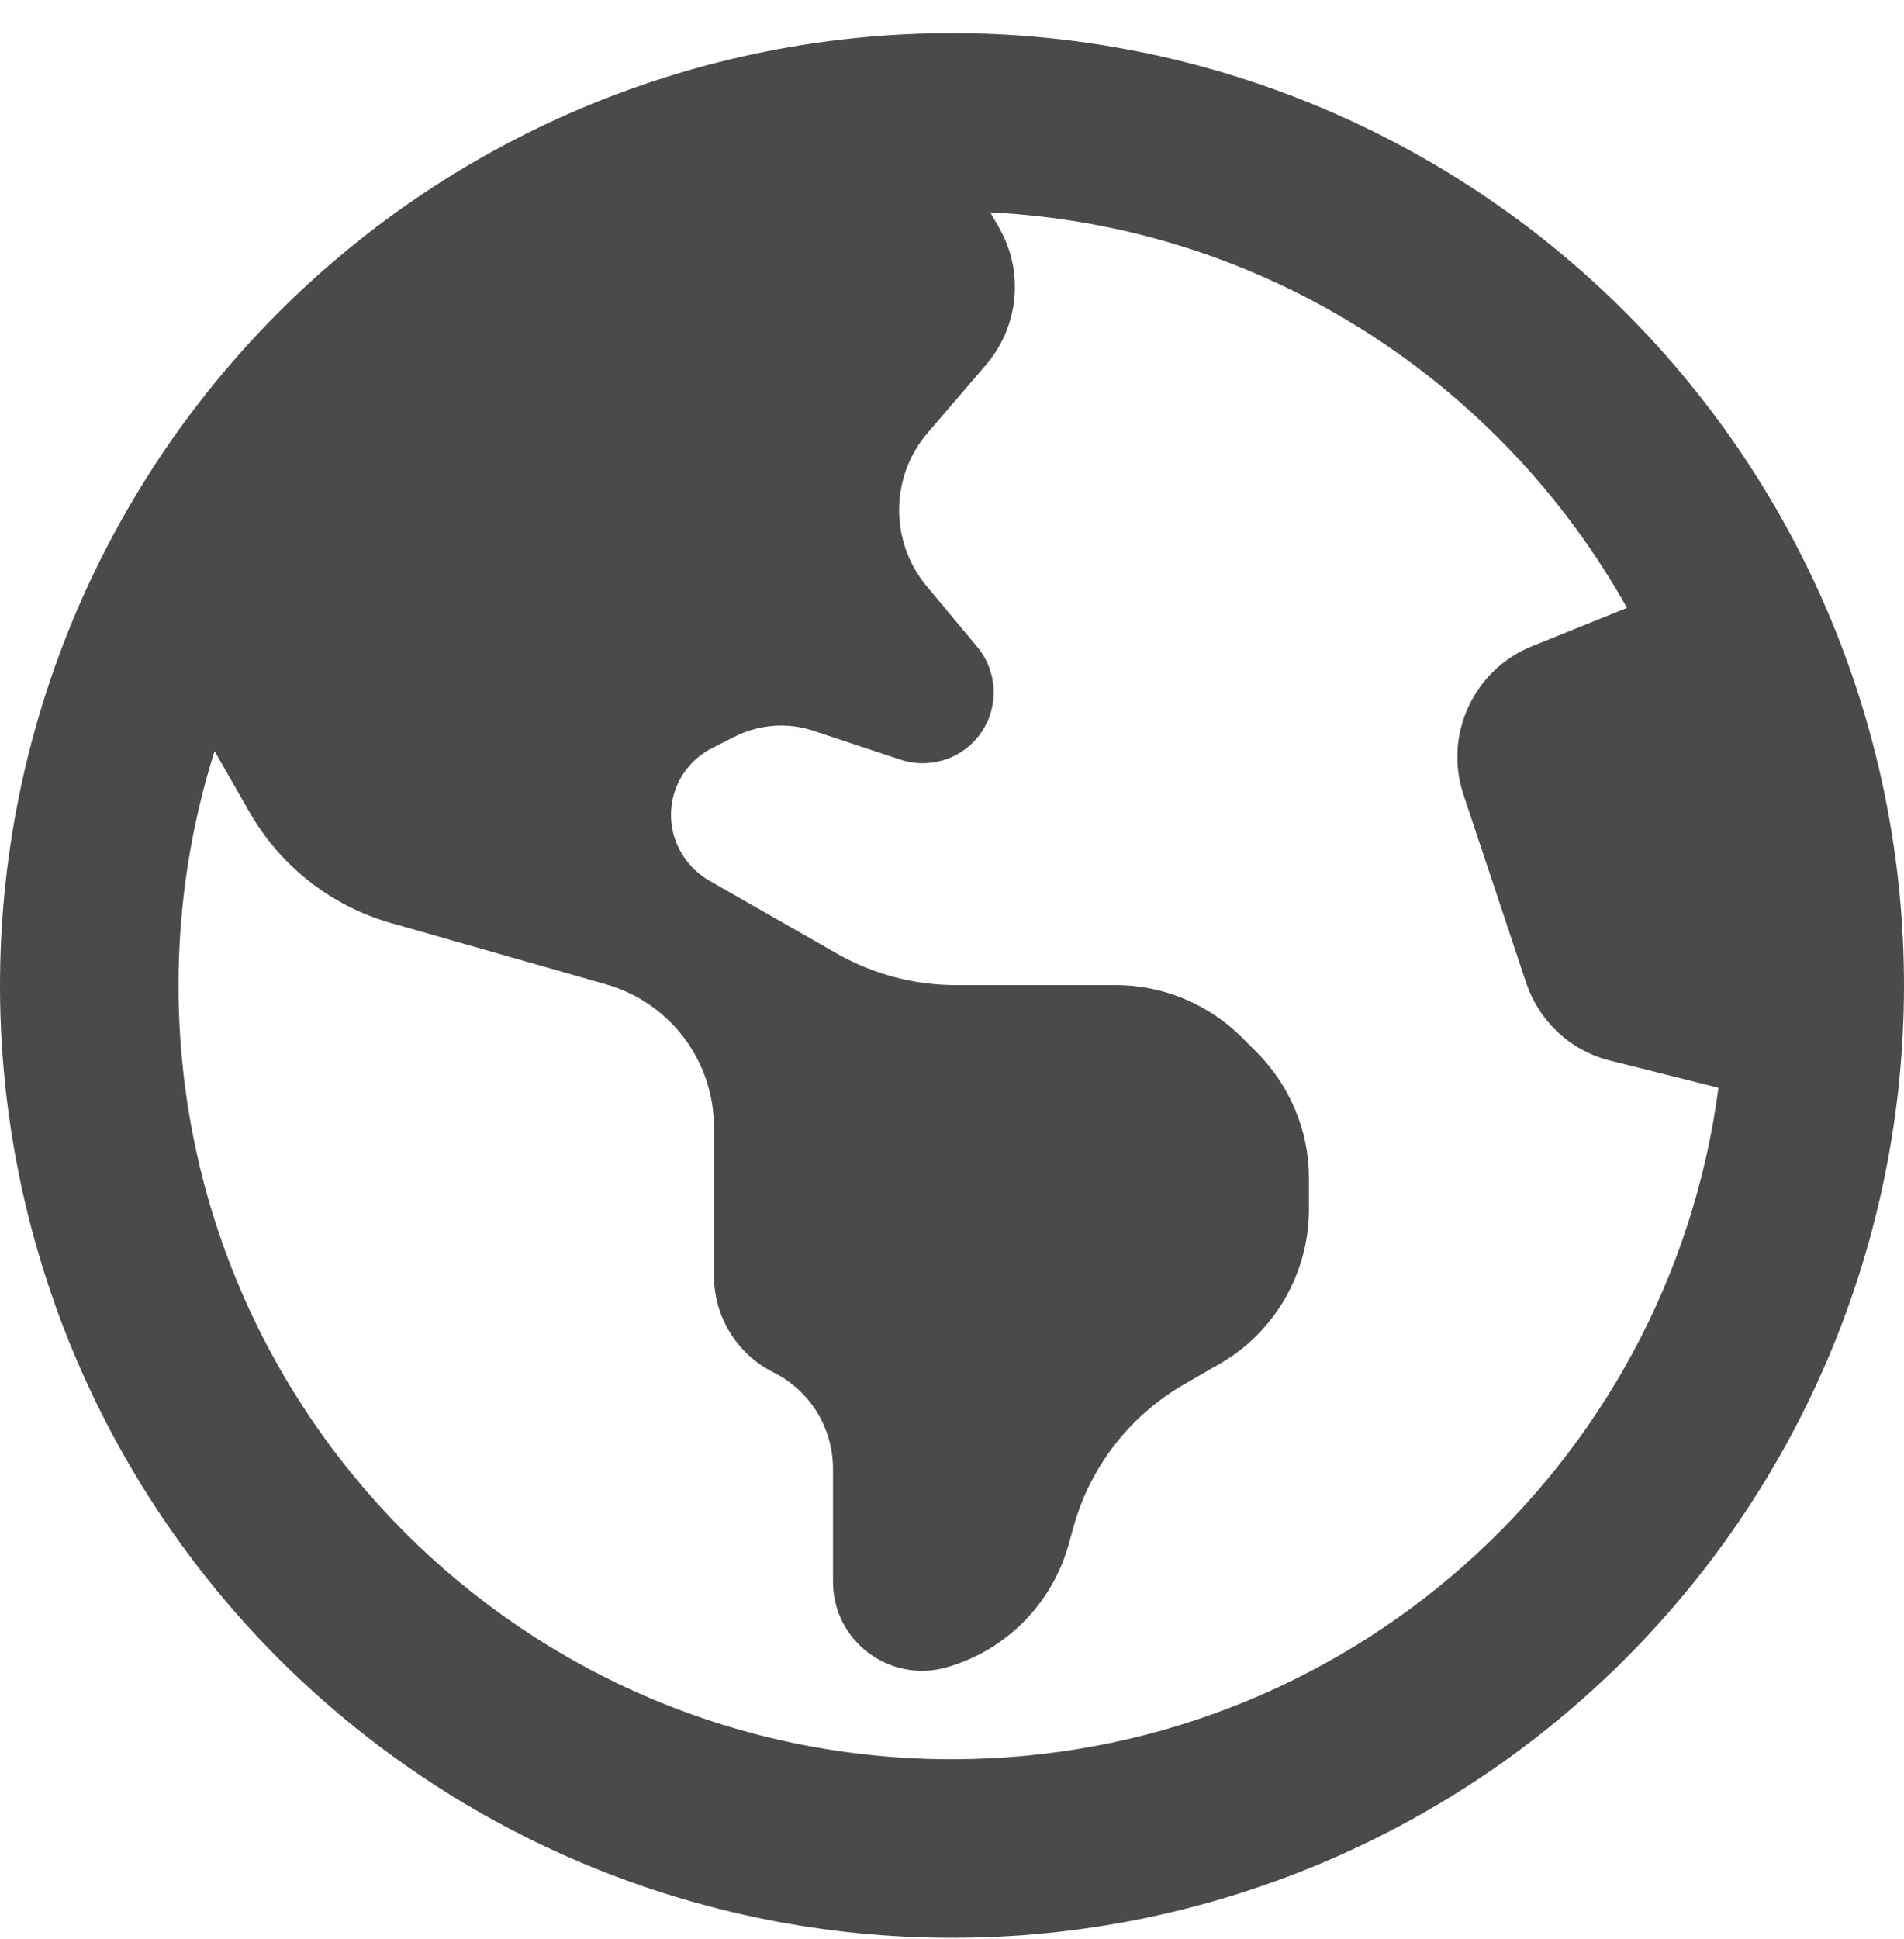
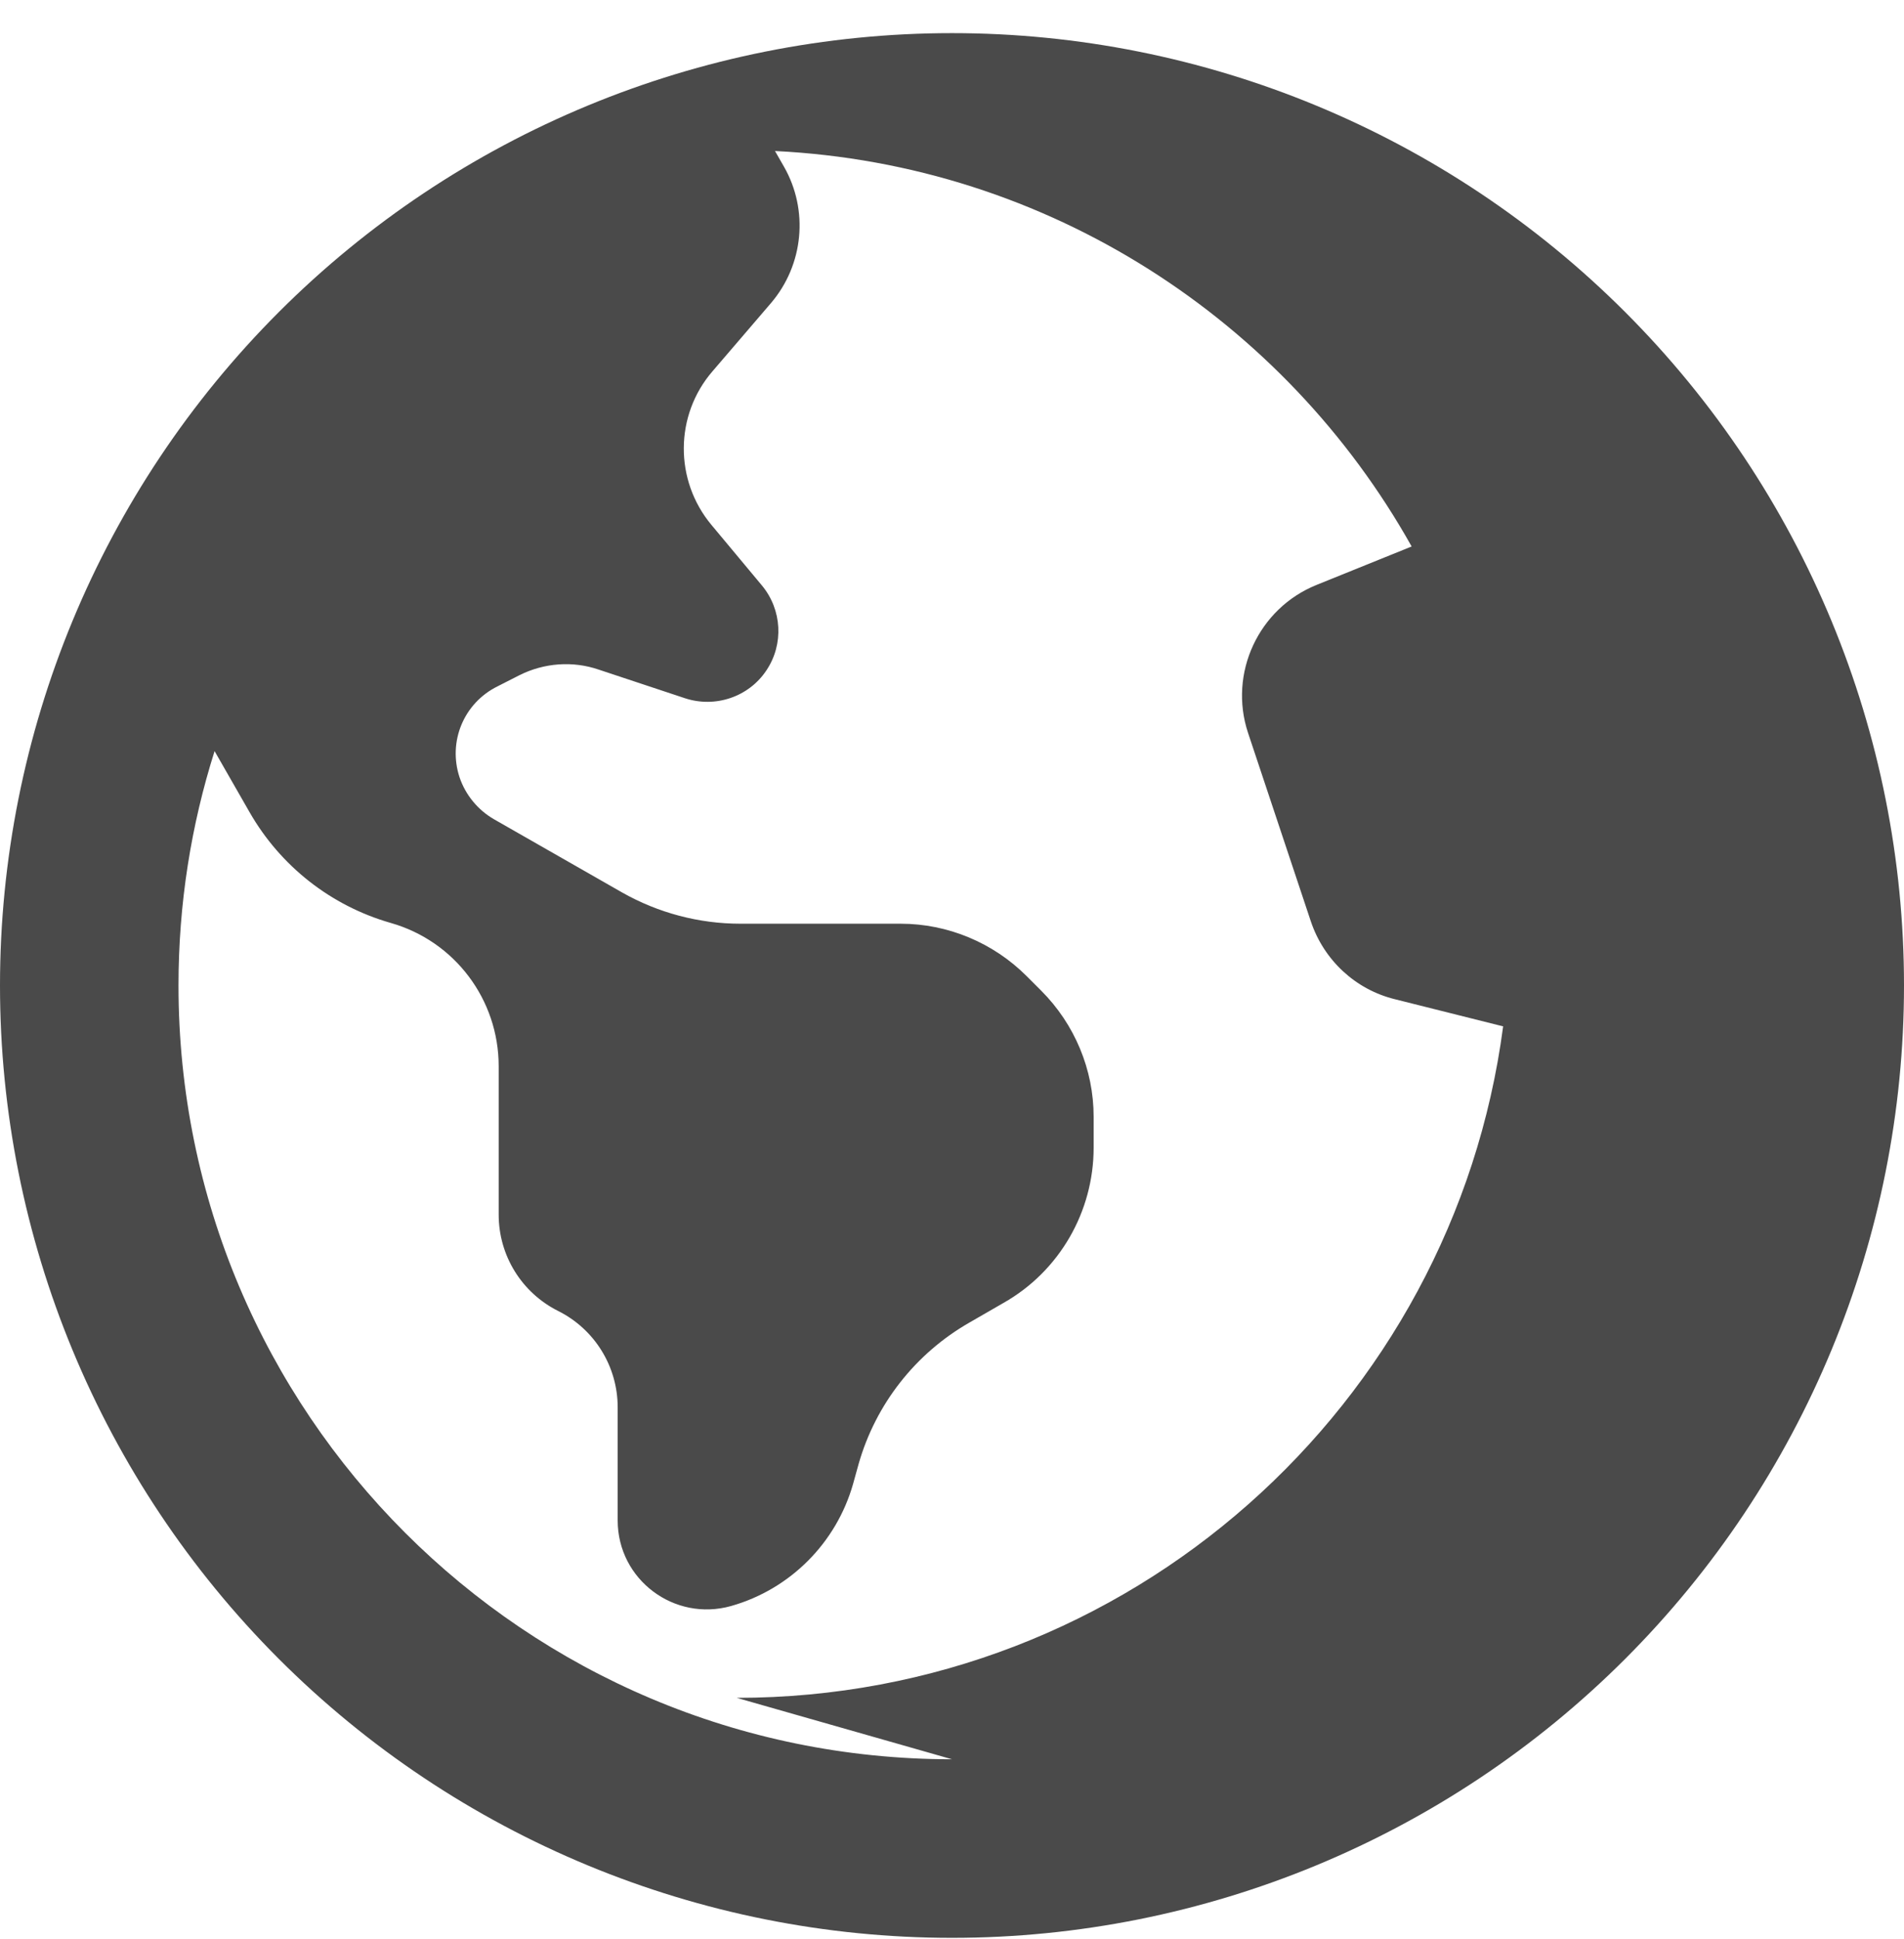
<svg xmlns="http://www.w3.org/2000/svg" fill="none" height="57" viewBox="0 0 56 57" width="56">
-   <path d="m28 51.724c-12.567 0-22.75-10.183-22.75-22.75 0-2.406.372-4.714 1.061-6.891l1.028 1.794c.908 1.586 2.395 2.756 4.156 3.259l6.333 1.805c1.881.536 3.172 2.253 3.172 4.211v4.364c0 1.203.678 2.297 1.75 2.833 1.072.536 1.75 1.63 1.75 2.833v3.325c0 1.739 1.663 2.986 3.336 2.516 1.739-.492 3.095-1.859 3.587-3.587l.164-.591c.503-1.761 1.673-3.248 3.259-4.156l1.006-.58c1.641-.93 2.647-2.68 2.647-4.561v-.908c0-1.389-.558-2.723-1.542-3.708l-.427-.427c-.984-.984-2.319-1.542-3.708-1.542h-4.714c-1.214 0-2.417-.317-3.478-.919l-3.773-2.155c-.47-.273-.831-.711-1.006-1.225-.35-1.05.12-2.188 1.116-2.68l.645-.328c.722-.361 1.564-.427 2.33-.164l2.538.842c.897.295 1.881-.044 2.395-.82.514-.766.459-1.783-.131-2.494l-1.487-1.783c-1.094-1.312-1.083-3.227.033-4.517l1.717-2.002c.963-1.127 1.116-2.734.383-4.014l-.263-.459c8.05.394 15.006 4.988 18.725 11.627l-2.789 1.127c-1.717.689-2.603 2.603-2.023 4.353l1.848 5.545c.383 1.137 1.312 2.002 2.472 2.286l3.183.798c-1.466 11.145-11.003 19.742-22.542 19.742zm0 5.25c7.426 0 14.548-2.95 19.799-8.201s8.201-12.373 8.201-19.799c0-7.426-2.95-14.548-8.201-19.799-5.251-5.251-12.373-8.201-19.799-8.201s-14.548 2.95-19.799 8.201c-5.251 5.251-8.201 12.373-8.201 19.799 0 7.426 2.95 14.548 8.201 19.799 5.251 5.251 12.373 8.201 19.799 8.201z" fill="#4a4a4a" />
+   <path d="m28 51.724c-12.567 0-22.75-10.183-22.75-22.75 0-2.406.372-4.714 1.061-6.891l1.028 1.794c.908 1.586 2.395 2.756 4.156 3.259c1.881.536 3.172 2.253 3.172 4.211v4.364c0 1.203.678 2.297 1.75 2.833 1.072.536 1.75 1.63 1.75 2.833v3.325c0 1.739 1.663 2.986 3.336 2.516 1.739-.492 3.095-1.859 3.587-3.587l.164-.591c.503-1.761 1.673-3.248 3.259-4.156l1.006-.58c1.641-.93 2.647-2.68 2.647-4.561v-.908c0-1.389-.558-2.723-1.542-3.708l-.427-.427c-.984-.984-2.319-1.542-3.708-1.542h-4.714c-1.214 0-2.417-.317-3.478-.919l-3.773-2.155c-.47-.273-.831-.711-1.006-1.225-.35-1.05.12-2.188 1.116-2.68l.645-.328c.722-.361 1.564-.427 2.33-.164l2.538.842c.897.295 1.881-.044 2.395-.82.514-.766.459-1.783-.131-2.494l-1.487-1.783c-1.094-1.312-1.083-3.227.033-4.517l1.717-2.002c.963-1.127 1.116-2.734.383-4.014l-.263-.459c8.05.394 15.006 4.988 18.725 11.627l-2.789 1.127c-1.717.689-2.603 2.603-2.023 4.353l1.848 5.545c.383 1.137 1.312 2.002 2.472 2.286l3.183.798c-1.466 11.145-11.003 19.742-22.542 19.742zm0 5.25c7.426 0 14.548-2.95 19.799-8.201s8.201-12.373 8.201-19.799c0-7.426-2.95-14.548-8.201-19.799-5.251-5.251-12.373-8.201-19.799-8.201s-14.548 2.95-19.799 8.201c-5.251 5.251-8.201 12.373-8.201 19.799 0 7.426 2.95 14.548 8.201 19.799 5.251 5.251 12.373 8.201 19.799 8.201z" fill="#4a4a4a" />
</svg>